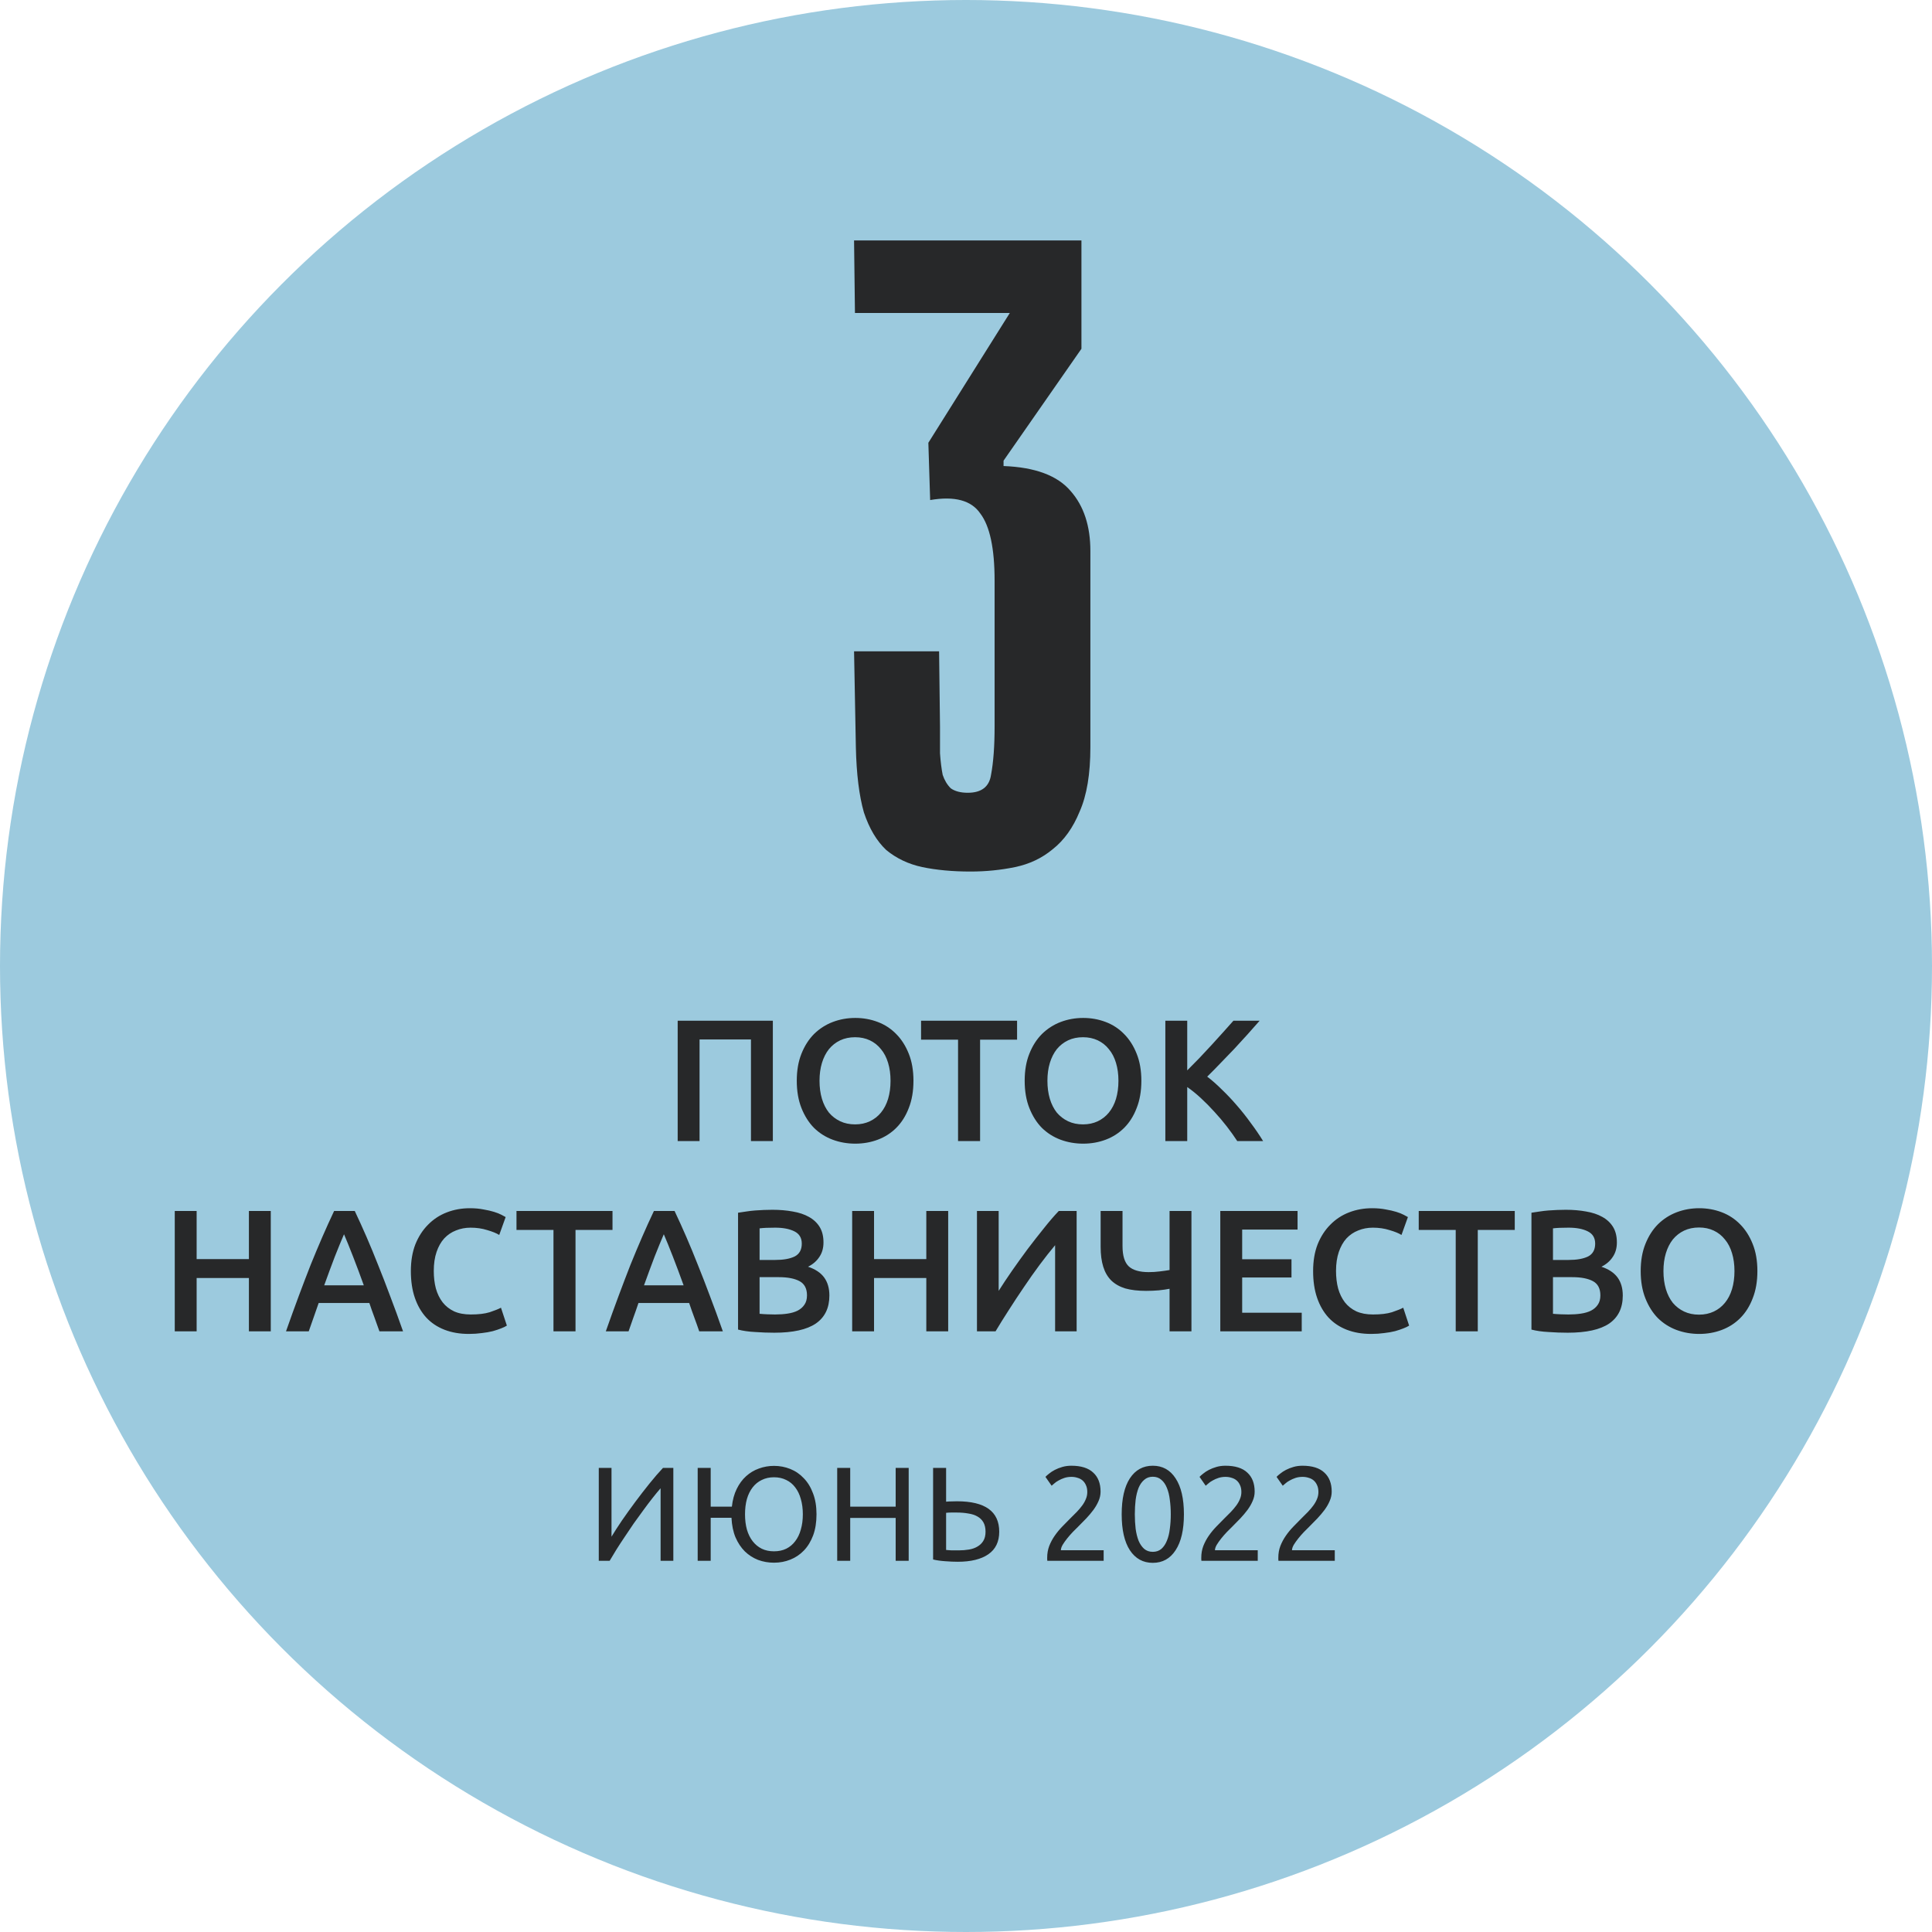
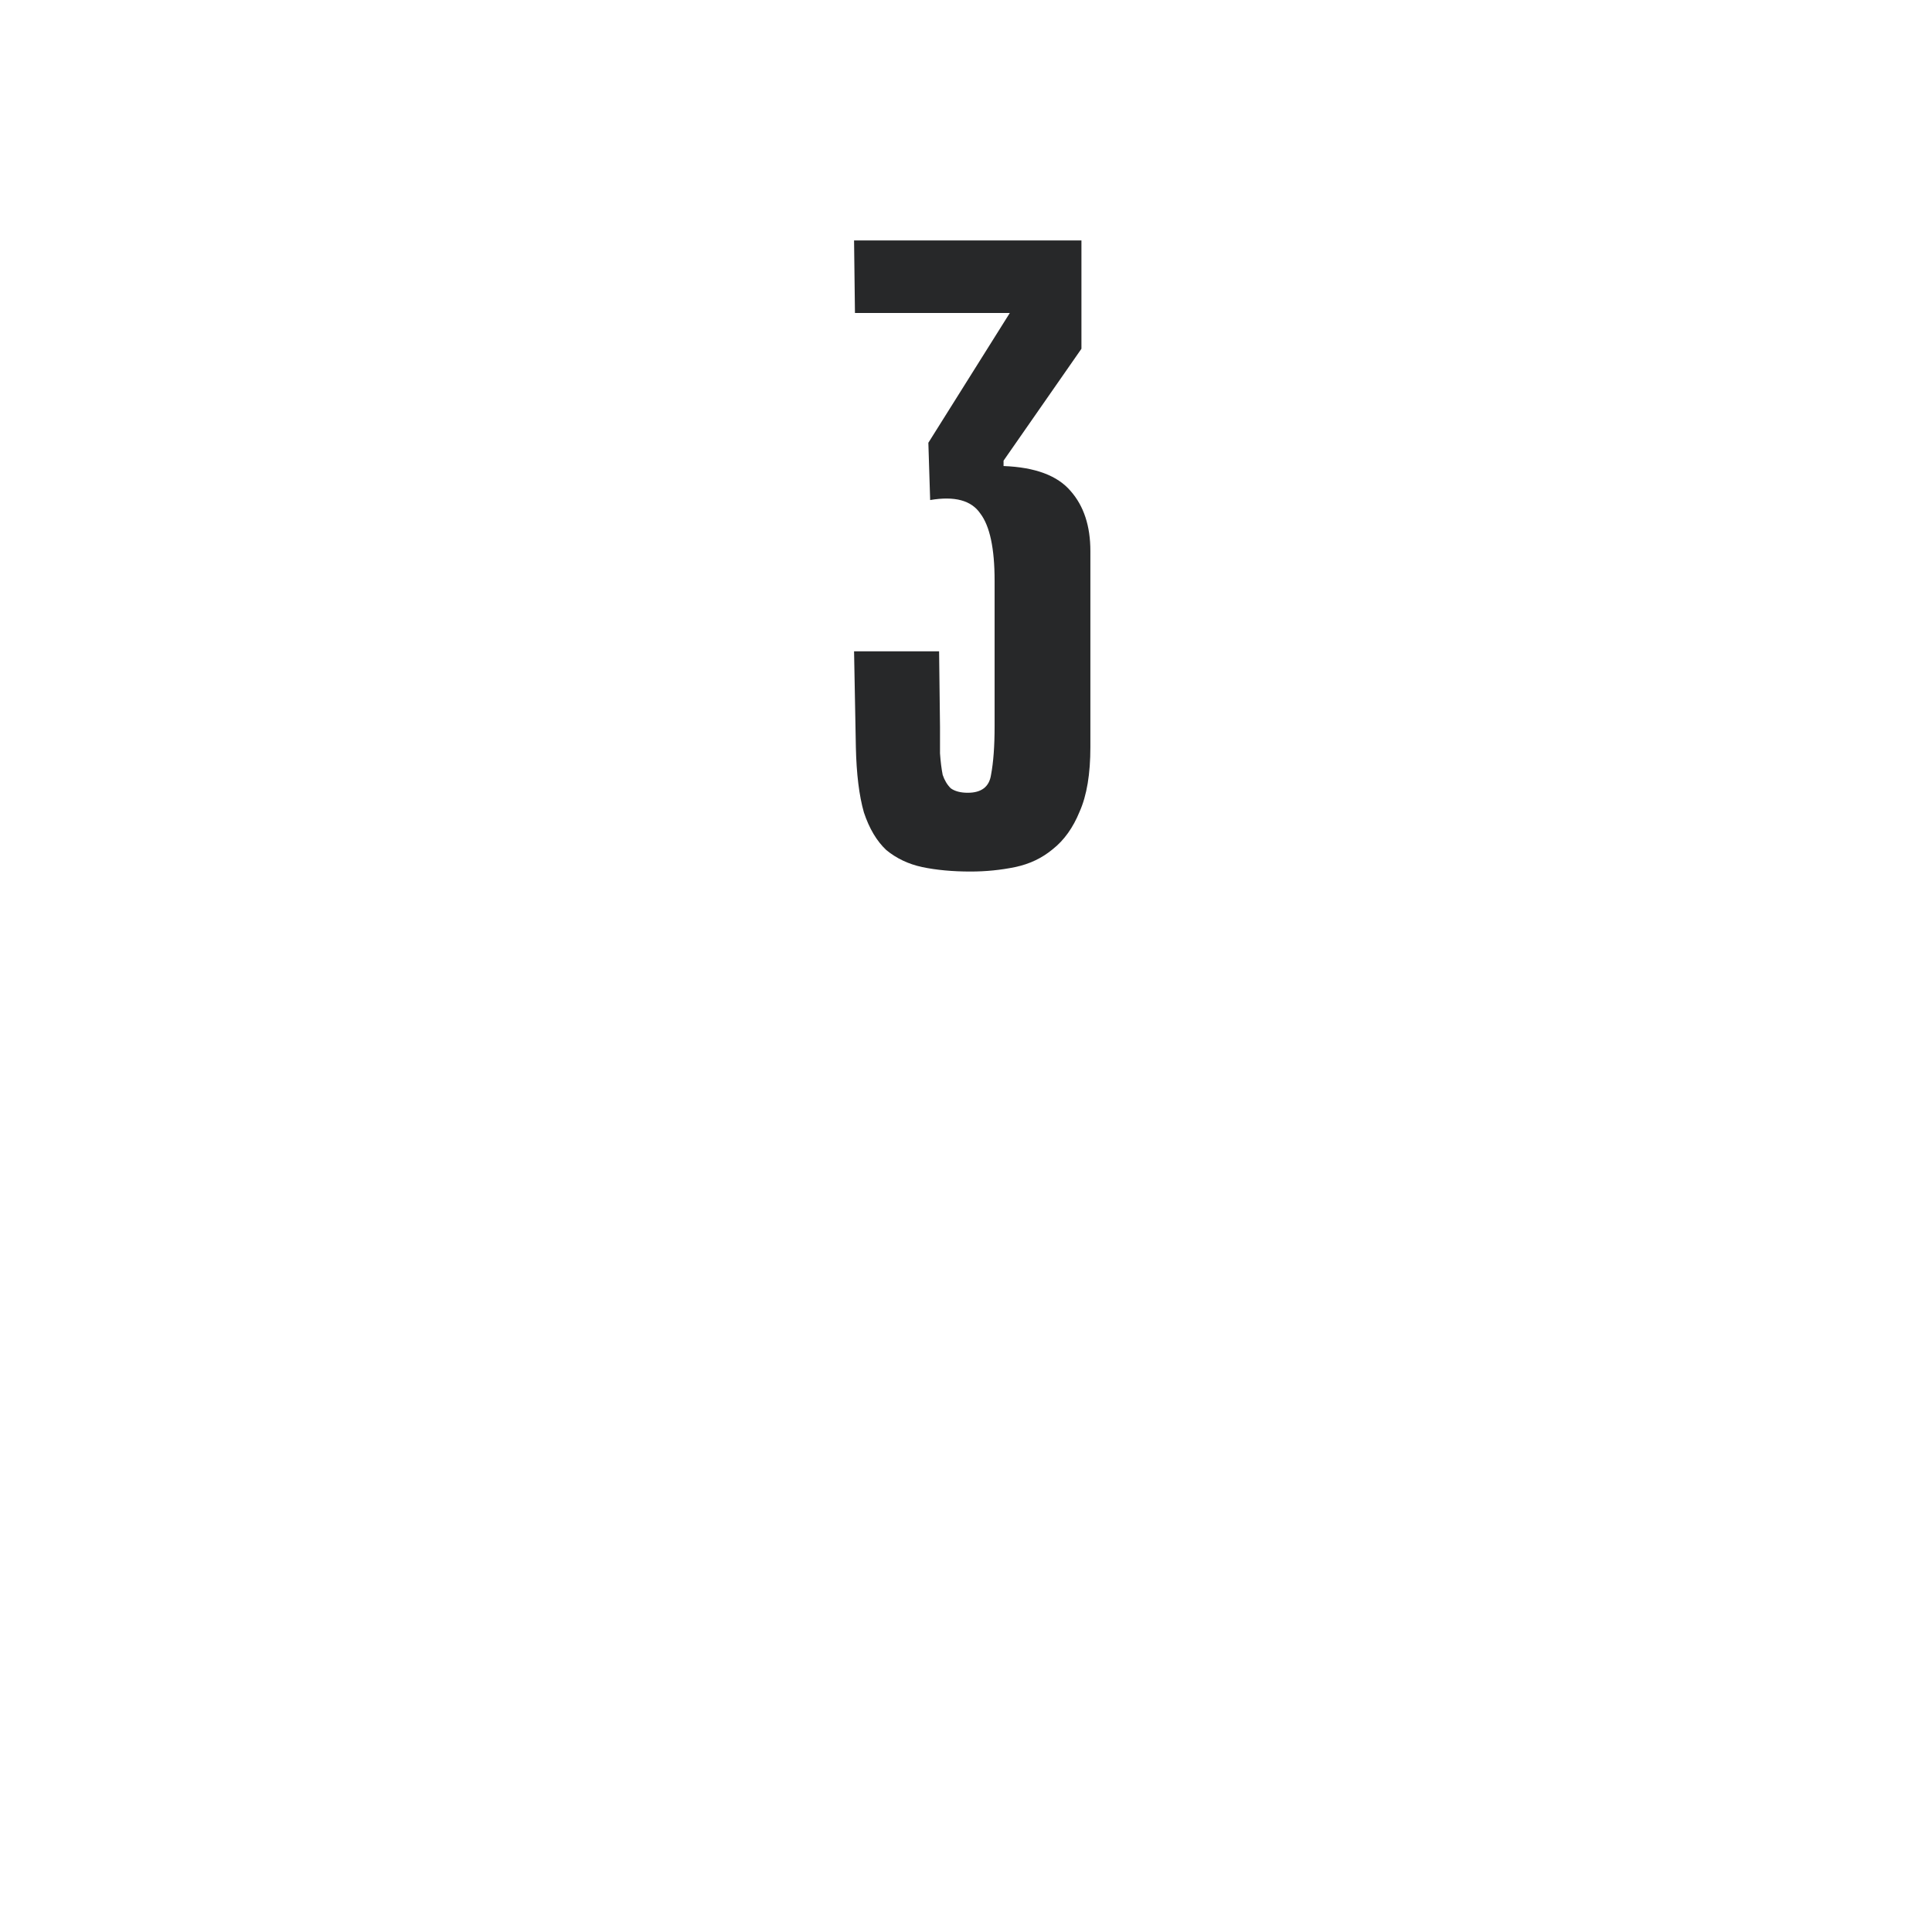
<svg xmlns="http://www.w3.org/2000/svg" width="132" height="132" viewBox="0 0 132 132" fill="none">
-   <circle cx="66" cy="66" r="66" fill="#9CCADE" />
-   <path d="M40.91 106.64V100.29H41.78V104.991C41.975 104.667 42.214 104.297 42.495 103.882C42.782 103.467 43.084 103.045 43.402 102.617C43.726 102.184 44.049 101.765 44.373 101.362C44.703 100.953 45.012 100.595 45.299 100.29H46.004V106.64H45.134V101.683C44.963 101.878 44.776 102.104 44.575 102.361C44.373 102.617 44.166 102.892 43.952 103.186C43.738 103.473 43.521 103.772 43.301 104.084C43.087 104.395 42.88 104.704 42.678 105.009C42.476 105.308 42.287 105.599 42.11 105.88C41.939 106.161 41.786 106.414 41.652 106.64H40.91ZM52.882 100.153C53.273 100.153 53.642 100.223 53.99 100.363C54.345 100.504 54.653 100.715 54.916 100.996C55.185 101.271 55.395 101.616 55.548 102.031C55.707 102.44 55.786 102.917 55.786 103.461C55.786 104.004 55.71 104.484 55.557 104.899C55.404 105.308 55.194 105.654 54.925 105.935C54.662 106.209 54.354 106.417 53.999 106.558C53.651 106.698 53.279 106.768 52.882 106.768C52.497 106.768 52.133 106.704 51.791 106.576C51.449 106.442 51.147 106.246 50.884 105.99C50.627 105.733 50.417 105.415 50.252 105.037C50.093 104.652 50.001 104.206 49.977 103.699H48.557V106.64H47.668V100.29H48.557V102.938H50.004C50.053 102.48 50.163 102.077 50.334 101.729C50.505 101.38 50.719 101.09 50.976 100.858C51.232 100.626 51.522 100.452 51.846 100.336C52.176 100.214 52.521 100.153 52.882 100.153ZM52.882 105.99C53.193 105.99 53.471 105.932 53.715 105.815C53.96 105.693 54.164 105.522 54.329 105.302C54.5 105.082 54.629 104.817 54.714 104.505C54.806 104.194 54.852 103.845 54.852 103.461C54.852 103.076 54.806 102.727 54.714 102.416C54.629 102.104 54.5 101.839 54.329 101.619C54.164 101.399 53.96 101.231 53.715 101.115C53.471 100.993 53.193 100.931 52.882 100.931C52.57 100.931 52.292 100.993 52.048 101.115C51.803 101.231 51.596 101.399 51.425 101.619C51.254 101.839 51.122 102.104 51.031 102.416C50.945 102.727 50.902 103.076 50.902 103.461C50.902 103.845 50.945 104.194 51.031 104.505C51.122 104.817 51.254 105.082 51.425 105.302C51.596 105.522 51.803 105.693 52.048 105.815C52.292 105.932 52.57 105.99 52.882 105.99ZM61.195 100.29H62.084V106.64H61.195V103.708H58.089V106.64H57.2V100.29H58.089V102.938H61.195V100.29ZM68.27 104.652C68.27 105.336 68.022 105.849 67.528 106.191C67.033 106.533 66.336 106.704 65.438 106.704C65.182 106.704 64.901 106.692 64.595 106.668C64.29 106.649 64.009 106.61 63.752 106.549V100.29H64.641V102.599C64.763 102.587 64.886 102.581 65.008 102.581C65.136 102.575 65.261 102.572 65.383 102.572C67.308 102.572 68.27 103.265 68.27 104.652ZM67.335 104.652C67.335 104.395 67.286 104.181 67.189 104.01C67.091 103.839 66.953 103.705 66.776 103.607C66.605 103.509 66.397 103.442 66.153 103.406C65.915 103.363 65.649 103.341 65.356 103.341C65.24 103.341 65.121 103.341 64.999 103.341C64.882 103.341 64.763 103.347 64.641 103.36V105.898C64.751 105.91 64.873 105.919 65.008 105.925C65.148 105.925 65.316 105.925 65.512 105.925C65.75 105.925 65.979 105.907 66.199 105.87C66.419 105.834 66.611 105.767 66.776 105.669C66.947 105.571 67.082 105.443 67.179 105.284C67.283 105.119 67.335 104.908 67.335 104.652ZM75.194 101.912C75.194 102.132 75.148 102.346 75.057 102.553C74.971 102.755 74.855 102.957 74.708 103.158C74.562 103.354 74.397 103.549 74.214 103.745C74.03 103.934 73.847 104.12 73.664 104.304C73.56 104.407 73.438 104.53 73.297 104.67C73.163 104.811 73.035 104.957 72.912 105.11C72.79 105.263 72.686 105.409 72.601 105.55C72.522 105.69 72.482 105.812 72.482 105.916H75.405V106.64H71.556C71.55 106.603 71.547 106.567 71.547 106.53C71.547 106.494 71.547 106.46 71.547 106.429C71.547 106.142 71.593 105.877 71.684 105.632C71.782 105.382 71.907 105.147 72.06 104.927C72.213 104.707 72.384 104.499 72.573 104.304C72.763 104.108 72.949 103.919 73.132 103.735C73.285 103.589 73.429 103.445 73.563 103.305C73.704 103.158 73.826 103.015 73.93 102.874C74.04 102.727 74.125 102.578 74.186 102.425C74.253 102.272 74.287 102.11 74.287 101.939C74.287 101.756 74.256 101.6 74.195 101.472C74.14 101.344 74.064 101.237 73.966 101.151C73.868 101.066 73.752 101.005 73.618 100.968C73.49 100.925 73.352 100.904 73.206 100.904C73.028 100.904 72.867 100.928 72.72 100.977C72.573 101.026 72.442 101.084 72.326 101.151C72.21 101.212 72.112 101.28 72.033 101.353C71.953 101.42 71.892 101.472 71.85 101.509L71.428 100.904C71.483 100.843 71.565 100.77 71.675 100.684C71.785 100.592 71.917 100.507 72.069 100.427C72.222 100.348 72.393 100.281 72.582 100.226C72.772 100.171 72.977 100.143 73.197 100.143C73.862 100.143 74.36 100.299 74.69 100.611C75.026 100.916 75.194 101.35 75.194 101.912ZM76.637 103.461C76.637 102.398 76.823 101.579 77.196 101.005C77.575 100.431 78.097 100.143 78.763 100.143C79.429 100.143 79.948 100.431 80.32 101.005C80.699 101.579 80.889 102.398 80.889 103.461C80.889 104.523 80.699 105.342 80.32 105.916C79.948 106.49 79.429 106.778 78.763 106.778C78.097 106.778 77.575 106.49 77.196 105.916C76.823 105.342 76.637 104.523 76.637 103.461ZM79.991 103.461C79.991 103.112 79.969 102.782 79.926 102.471C79.89 102.159 79.823 101.887 79.725 101.655C79.633 101.423 79.508 101.24 79.349 101.106C79.19 100.965 78.995 100.895 78.763 100.895C78.531 100.895 78.335 100.965 78.176 101.106C78.017 101.24 77.889 101.423 77.791 101.655C77.7 101.887 77.633 102.159 77.59 102.471C77.553 102.782 77.535 103.112 77.535 103.461C77.535 103.809 77.553 104.139 77.59 104.45C77.633 104.762 77.7 105.034 77.791 105.266C77.889 105.498 78.017 105.684 78.176 105.825C78.335 105.959 78.531 106.026 78.763 106.026C78.995 106.026 79.19 105.959 79.349 105.825C79.508 105.684 79.633 105.498 79.725 105.266C79.823 105.034 79.89 104.762 79.926 104.45C79.969 104.139 79.991 103.809 79.991 103.461ZM85.722 101.912C85.722 102.132 85.676 102.346 85.584 102.553C85.499 102.755 85.383 102.957 85.236 103.158C85.09 103.354 84.924 103.549 84.741 103.745C84.558 103.934 84.375 104.12 84.192 104.304C84.088 104.407 83.965 104.53 83.825 104.67C83.691 104.811 83.562 104.957 83.44 105.11C83.318 105.263 83.214 105.409 83.129 105.55C83.049 105.69 83.009 105.812 83.009 105.916H85.933V106.64H82.084C82.078 106.603 82.075 106.567 82.075 106.53C82.075 106.494 82.075 106.46 82.075 106.429C82.075 106.142 82.121 105.877 82.212 105.632C82.31 105.382 82.435 105.147 82.588 104.927C82.741 104.707 82.912 104.499 83.101 104.304C83.29 104.108 83.477 103.919 83.66 103.735C83.813 103.589 83.956 103.445 84.091 103.305C84.231 103.158 84.353 103.015 84.457 102.874C84.567 102.727 84.653 102.578 84.714 102.425C84.781 102.272 84.815 102.11 84.815 101.939C84.815 101.756 84.784 101.6 84.723 101.472C84.668 101.344 84.592 101.237 84.494 101.151C84.396 101.066 84.28 101.005 84.146 100.968C84.017 100.925 83.88 100.904 83.733 100.904C83.556 100.904 83.394 100.928 83.248 100.977C83.101 101.026 82.97 101.084 82.854 101.151C82.738 101.212 82.64 101.28 82.56 101.353C82.481 101.42 82.42 101.472 82.377 101.509L81.956 100.904C82.011 100.843 82.093 100.77 82.203 100.684C82.313 100.592 82.444 100.507 82.597 100.427C82.75 100.348 82.921 100.281 83.11 100.226C83.3 100.171 83.504 100.143 83.724 100.143C84.39 100.143 84.888 100.299 85.218 100.611C85.554 100.916 85.722 101.35 85.722 101.912ZM90.986 101.912C90.986 102.132 90.94 102.346 90.848 102.553C90.763 102.755 90.647 102.957 90.5 103.158C90.353 103.354 90.188 103.549 90.005 103.745C89.822 103.934 89.638 104.12 89.455 104.304C89.351 104.407 89.229 104.53 89.089 104.67C88.954 104.811 88.826 104.957 88.704 105.11C88.582 105.263 88.478 105.409 88.392 105.55C88.313 105.69 88.273 105.812 88.273 105.916H91.196V106.64H87.348C87.342 106.603 87.339 106.567 87.339 106.53C87.339 106.494 87.339 106.46 87.339 106.429C87.339 106.142 87.384 105.877 87.476 105.632C87.574 105.382 87.699 105.147 87.852 104.927C88.004 104.707 88.175 104.499 88.365 104.304C88.554 104.108 88.741 103.919 88.924 103.735C89.076 103.589 89.22 103.445 89.355 103.305C89.495 103.158 89.617 103.015 89.721 102.874C89.831 102.727 89.916 102.578 89.978 102.425C90.045 102.272 90.078 102.11 90.078 101.939C90.078 101.756 90.048 101.6 89.987 101.472C89.932 101.344 89.855 101.237 89.758 101.151C89.66 101.066 89.544 101.005 89.409 100.968C89.281 100.925 89.144 100.904 88.997 100.904C88.82 100.904 88.658 100.928 88.511 100.977C88.365 101.026 88.234 101.084 88.118 101.151C88.001 101.212 87.904 101.28 87.824 101.353C87.745 101.42 87.684 101.472 87.641 101.509L87.219 100.904C87.274 100.843 87.357 100.77 87.467 100.684C87.577 100.592 87.708 100.507 87.861 100.427C88.014 100.348 88.185 100.281 88.374 100.226C88.563 100.171 88.768 100.143 88.988 100.143C89.654 100.143 90.152 100.299 90.482 100.611C90.817 100.916 90.986 101.35 90.986 101.912Z" fill="#272829" />
-   <path d="M52.803 69.739V77.96H51.308V71.02H47.796V77.96H46.301V69.739H52.803ZM55.992 73.843C55.992 74.294 56.048 74.706 56.158 75.077C56.269 75.441 56.427 75.753 56.633 76.014C56.846 76.267 57.103 76.465 57.404 76.608C57.705 76.75 58.044 76.821 58.424 76.821C58.796 76.821 59.132 76.75 59.432 76.608C59.733 76.465 59.986 76.267 60.192 76.014C60.405 75.753 60.567 75.441 60.678 75.077C60.789 74.706 60.844 74.294 60.844 73.843C60.844 73.393 60.789 72.985 60.678 72.621C60.567 72.25 60.405 71.937 60.192 71.684C59.986 71.423 59.733 71.222 59.432 71.079C59.132 70.937 58.796 70.866 58.424 70.866C58.044 70.866 57.705 70.937 57.404 71.079C57.103 71.222 56.846 71.423 56.633 71.684C56.427 71.945 56.269 72.258 56.158 72.621C56.048 72.985 55.992 73.393 55.992 73.843ZM62.41 73.843C62.41 74.547 62.303 75.168 62.09 75.706C61.884 76.244 61.599 76.695 61.236 77.058C60.88 77.414 60.461 77.683 59.978 77.865C59.496 78.047 58.982 78.138 58.436 78.138C57.89 78.138 57.372 78.047 56.882 77.865C56.4 77.683 55.976 77.414 55.613 77.058C55.257 76.695 54.972 76.244 54.758 75.706C54.545 75.168 54.438 74.547 54.438 73.843C54.438 73.139 54.545 72.523 54.758 71.993C54.972 71.455 55.261 71.004 55.624 70.64C55.996 70.277 56.423 70.004 56.906 69.822C57.388 69.64 57.898 69.549 58.436 69.549C58.974 69.549 59.484 69.64 59.966 69.822C60.449 70.004 60.868 70.277 61.224 70.64C61.588 71.004 61.876 71.455 62.09 71.993C62.303 72.523 62.41 73.139 62.41 73.843ZM69.49 69.739V71.032H66.963V77.96H65.457V71.032H62.93V69.739H69.49ZM71.563 73.843C71.563 74.294 71.618 74.706 71.729 75.077C71.84 75.441 71.998 75.753 72.203 76.014C72.417 76.267 72.674 76.465 72.974 76.608C73.275 76.75 73.615 76.821 73.995 76.821C74.366 76.821 74.702 76.75 75.003 76.608C75.303 76.465 75.557 76.267 75.762 76.014C75.976 75.753 76.138 75.441 76.249 75.077C76.359 74.706 76.415 74.294 76.415 73.843C76.415 73.393 76.359 72.985 76.249 72.621C76.138 72.25 75.976 71.937 75.762 71.684C75.557 71.423 75.303 71.222 75.003 71.079C74.702 70.937 74.366 70.866 73.995 70.866C73.615 70.866 73.275 70.937 72.974 71.079C72.674 71.222 72.417 71.423 72.203 71.684C71.998 71.945 71.84 72.258 71.729 72.621C71.618 72.985 71.563 73.393 71.563 73.843ZM77.981 73.843C77.981 74.547 77.874 75.168 77.66 75.706C77.455 76.244 77.17 76.695 76.806 77.058C76.45 77.414 76.031 77.683 75.549 77.865C75.066 78.047 74.552 78.138 74.007 78.138C73.461 78.138 72.943 78.047 72.452 77.865C71.97 77.683 71.547 77.414 71.183 77.058C70.827 76.695 70.542 76.244 70.329 75.706C70.115 75.168 70.009 74.547 70.009 73.843C70.009 73.139 70.115 72.523 70.329 71.993C70.542 71.455 70.831 71.004 71.195 70.64C71.567 70.277 71.994 70.004 72.476 69.822C72.959 69.64 73.469 69.549 74.007 69.549C74.544 69.549 75.054 69.64 75.537 69.822C76.019 70.004 76.438 70.277 76.794 70.64C77.158 71.004 77.447 71.455 77.66 71.993C77.874 72.523 77.981 73.139 77.981 73.843ZM84.532 77.96C84.326 77.644 84.089 77.311 83.82 76.963C83.551 76.615 83.266 76.279 82.966 75.955C82.673 75.631 82.369 75.322 82.052 75.03C81.736 74.737 81.424 74.484 81.115 74.27V77.96H79.62V69.739H81.115V73.132C81.376 72.871 81.649 72.594 81.934 72.301C82.219 72.001 82.499 71.7 82.776 71.4C83.061 71.091 83.33 70.795 83.583 70.51C83.836 70.225 84.065 69.968 84.271 69.739H86.062C85.801 70.039 85.524 70.352 85.232 70.676C84.939 71 84.639 71.328 84.33 71.661C84.022 71.985 83.709 72.309 83.393 72.633C83.085 72.958 82.78 73.266 82.48 73.559C82.812 73.812 83.148 74.108 83.488 74.448C83.836 74.781 84.176 75.141 84.508 75.528C84.84 75.908 85.157 76.307 85.457 76.726C85.766 77.137 86.046 77.549 86.299 77.96H84.532ZM17.006 82.739H18.5V90.96H17.006V87.318H13.435V90.96H11.94V82.739H13.435V86.025H17.006V82.739ZM25.924 90.96C25.813 90.636 25.698 90.315 25.58 89.999C25.461 89.683 25.346 89.358 25.236 89.026H21.772C21.661 89.358 21.546 89.687 21.428 90.011C21.317 90.327 21.206 90.644 21.095 90.96H19.541C19.85 90.082 20.142 89.271 20.419 88.528C20.696 87.785 20.965 87.081 21.226 86.416C21.495 85.752 21.76 85.119 22.021 84.518C22.282 83.917 22.551 83.324 22.827 82.739H24.239C24.516 83.324 24.785 83.917 25.046 84.518C25.307 85.119 25.568 85.752 25.829 86.416C26.098 87.081 26.371 87.785 26.647 88.528C26.932 89.271 27.229 90.082 27.537 90.96H25.924ZM23.504 84.328C23.322 84.748 23.112 85.258 22.875 85.859C22.645 86.46 22.404 87.112 22.151 87.816H24.856C24.603 87.112 24.358 86.456 24.12 85.847C23.883 85.238 23.678 84.732 23.504 84.328ZM32.033 91.138C31.416 91.138 30.863 91.043 30.372 90.853C29.882 90.663 29.467 90.387 29.127 90.023C28.787 89.651 28.526 89.2 28.344 88.67C28.162 88.141 28.071 87.531 28.071 86.843C28.071 86.155 28.174 85.546 28.379 85.016C28.593 84.487 28.881 84.04 29.245 83.676C29.609 83.304 30.036 83.023 30.526 82.834C31.017 82.644 31.543 82.549 32.104 82.549C32.444 82.549 32.753 82.577 33.03 82.632C33.306 82.679 33.548 82.735 33.753 82.798C33.959 82.861 34.129 82.929 34.264 83C34.398 83.071 34.493 83.122 34.548 83.154L34.109 84.376C33.919 84.257 33.647 84.147 33.291 84.044C32.943 83.933 32.563 83.878 32.152 83.878C31.796 83.878 31.464 83.941 31.155 84.067C30.847 84.186 30.578 84.368 30.349 84.613C30.127 84.858 29.953 85.167 29.827 85.538C29.7 85.91 29.637 86.341 29.637 86.832C29.637 87.267 29.684 87.666 29.779 88.03C29.882 88.394 30.036 88.71 30.242 88.979C30.448 89.24 30.708 89.445 31.025 89.596C31.341 89.738 31.721 89.809 32.164 89.809C32.694 89.809 33.125 89.758 33.457 89.655C33.789 89.544 34.046 89.442 34.228 89.347L34.631 90.569C34.536 90.632 34.406 90.695 34.24 90.758C34.081 90.822 33.892 90.885 33.67 90.948C33.449 91.004 33.2 91.047 32.923 91.079C32.646 91.118 32.349 91.138 32.033 91.138ZM41.848 82.739V84.032H39.321V90.96H37.815V84.032H35.288V82.739H41.848ZM47.773 90.96C47.663 90.636 47.548 90.315 47.429 89.999C47.311 89.683 47.196 89.358 47.085 89.026H43.621C43.511 89.358 43.396 89.687 43.277 90.011C43.166 90.327 43.056 90.644 42.945 90.96H41.391C41.699 90.082 41.992 89.271 42.269 88.528C42.546 87.785 42.815 87.081 43.075 86.416C43.344 85.752 43.609 85.119 43.87 84.518C44.131 83.917 44.4 83.324 44.677 82.739H46.089C46.366 83.324 46.635 83.917 46.895 84.518C47.156 85.119 47.417 85.752 47.678 86.416C47.947 87.081 48.22 87.785 48.497 88.528C48.782 89.271 49.078 90.082 49.387 90.96H47.773ZM45.353 84.328C45.171 84.748 44.962 85.258 44.724 85.859C44.495 86.46 44.254 87.112 44.001 87.816H46.706C46.453 87.112 46.207 86.456 45.97 85.847C45.733 85.238 45.527 84.732 45.353 84.328ZM52.905 91.055C52.47 91.055 52.031 91.039 51.589 91.007C51.146 90.984 50.758 90.928 50.426 90.841V82.857C50.6 82.826 50.786 82.798 50.983 82.774C51.181 82.743 51.383 82.719 51.589 82.703C51.794 82.687 51.996 82.675 52.194 82.668C52.399 82.66 52.593 82.656 52.775 82.656C53.273 82.656 53.736 82.695 54.163 82.774C54.59 82.846 54.958 82.968 55.266 83.142C55.582 83.316 55.828 83.546 56.002 83.83C56.176 84.115 56.263 84.467 56.263 84.886C56.263 85.273 56.168 85.606 55.978 85.882C55.796 86.159 55.539 86.381 55.207 86.547C55.705 86.713 56.073 86.958 56.31 87.282C56.547 87.607 56.666 88.018 56.666 88.516C56.666 89.362 56.358 89.999 55.741 90.426C55.124 90.845 54.179 91.055 52.905 91.055ZM51.897 87.259V89.762C52.063 89.778 52.241 89.79 52.431 89.797C52.62 89.805 52.794 89.809 52.953 89.809C53.261 89.809 53.546 89.79 53.807 89.75C54.076 89.71 54.305 89.643 54.495 89.548C54.693 89.445 54.847 89.311 54.958 89.145C55.076 88.979 55.136 88.765 55.136 88.504C55.136 88.038 54.965 87.713 54.625 87.531C54.285 87.35 53.815 87.259 53.214 87.259H51.897ZM51.897 86.084H52.953C53.522 86.084 53.969 86.005 54.293 85.847C54.617 85.681 54.78 85.388 54.78 84.969C54.78 84.574 54.61 84.293 54.27 84.127C53.937 83.961 53.502 83.878 52.965 83.878C52.735 83.878 52.53 83.882 52.348 83.889C52.174 83.897 52.023 83.909 51.897 83.925V86.084ZM63.288 82.739H64.783V90.96H63.288V87.318H59.717V90.96H58.223V82.739H59.717V86.025H63.288V82.739ZM66.749 90.96V82.739H68.232V88.196C68.501 87.769 68.806 87.31 69.146 86.82C69.494 86.321 69.85 85.827 70.213 85.337C70.585 84.847 70.953 84.376 71.317 83.925C71.68 83.466 72.021 83.071 72.337 82.739H73.559V90.96H72.088V85.076C71.756 85.471 71.404 85.918 71.032 86.416C70.668 86.907 70.308 87.417 69.952 87.947C69.597 88.469 69.252 88.991 68.92 89.513C68.588 90.027 68.288 90.509 68.019 90.96H66.749ZM76.694 85.135C76.694 85.792 76.836 86.254 77.121 86.523C77.405 86.784 77.86 86.915 78.485 86.915C78.738 86.915 78.991 86.899 79.244 86.867C79.505 86.835 79.727 86.804 79.908 86.772V82.739H81.403V90.96H79.908V88.053C79.703 88.093 79.458 88.129 79.173 88.16C78.888 88.184 78.6 88.196 78.307 88.196C77.753 88.196 77.279 88.141 76.883 88.03C76.496 87.911 76.175 87.729 75.922 87.484C75.677 87.239 75.495 86.927 75.377 86.547C75.258 86.167 75.199 85.713 75.199 85.183V82.739H76.694V85.135ZM83.374 90.96V82.739H88.653V84.008H84.869V86.037H88.238V87.282H84.869V89.691H88.938V90.96H83.374ZM93.678 91.138C93.061 91.138 92.507 91.043 92.017 90.853C91.527 90.663 91.111 90.387 90.771 90.023C90.431 89.651 90.17 89.2 89.988 88.67C89.806 88.141 89.716 87.531 89.716 86.843C89.716 86.155 89.818 85.546 90.024 85.016C90.237 84.487 90.526 84.04 90.89 83.676C91.254 83.304 91.681 83.023 92.171 82.834C92.662 82.644 93.187 82.549 93.749 82.549C94.089 82.549 94.397 82.577 94.674 82.632C94.951 82.679 95.192 82.735 95.398 82.798C95.604 82.861 95.774 82.929 95.908 83C96.043 83.071 96.137 83.122 96.193 83.154L95.754 84.376C95.564 84.257 95.291 84.147 94.935 84.044C94.587 83.933 94.208 83.878 93.796 83.878C93.441 83.878 93.108 83.941 92.8 84.067C92.492 84.186 92.223 84.368 91.993 84.613C91.772 84.858 91.598 85.167 91.471 85.538C91.345 85.91 91.281 86.341 91.281 86.832C91.281 87.267 91.329 87.666 91.424 88.03C91.527 88.394 91.681 88.71 91.886 88.979C92.092 89.24 92.353 89.445 92.669 89.596C92.986 89.738 93.365 89.809 93.808 89.809C94.338 89.809 94.769 89.758 95.101 89.655C95.433 89.544 95.691 89.442 95.873 89.347L96.276 90.569C96.181 90.632 96.05 90.695 95.884 90.758C95.726 90.822 95.536 90.885 95.315 90.948C95.094 91.004 94.844 91.047 94.567 91.079C94.291 91.118 93.994 91.138 93.678 91.138ZM103.493 82.739V84.032H100.966V90.96H99.459V84.032H96.932V82.739H103.493ZM107.112 91.055C106.677 91.055 106.238 91.039 105.795 91.007C105.353 90.984 104.965 90.928 104.633 90.841V82.857C104.807 82.826 104.993 82.798 105.19 82.774C105.388 82.743 105.59 82.719 105.795 82.703C106.001 82.687 106.203 82.675 106.4 82.668C106.606 82.66 106.8 82.656 106.982 82.656C107.48 82.656 107.943 82.695 108.37 82.774C108.797 82.846 109.165 82.968 109.473 83.142C109.789 83.316 110.035 83.546 110.209 83.83C110.383 84.115 110.47 84.467 110.47 84.886C110.47 85.273 110.375 85.606 110.185 85.882C110.003 86.159 109.746 86.381 109.414 86.547C109.912 86.713 110.28 86.958 110.517 87.282C110.754 87.607 110.873 88.018 110.873 88.516C110.873 89.362 110.564 89.999 109.948 90.426C109.331 90.845 108.386 91.055 107.112 91.055ZM106.104 87.259V89.762C106.27 89.778 106.448 89.79 106.638 89.797C106.828 89.805 107.001 89.809 107.16 89.809C107.468 89.809 107.753 89.79 108.014 89.75C108.283 89.71 108.512 89.643 108.702 89.548C108.9 89.445 109.054 89.311 109.165 89.145C109.283 88.979 109.342 88.765 109.342 88.504C109.342 88.038 109.172 87.713 108.832 87.531C108.492 87.35 108.022 87.259 107.421 87.259H106.104ZM106.104 86.084H107.16C107.729 86.084 108.176 86.005 108.5 85.847C108.824 85.681 108.987 85.388 108.987 84.969C108.987 84.574 108.817 84.293 108.476 84.127C108.144 83.961 107.709 83.878 107.172 83.878C106.942 83.878 106.737 83.882 106.555 83.889C106.381 83.897 106.23 83.909 106.104 83.925V86.084ZM113.652 86.843C113.652 87.294 113.707 87.706 113.818 88.077C113.928 88.441 114.087 88.753 114.292 89.014C114.506 89.267 114.763 89.465 115.063 89.608C115.364 89.75 115.704 89.821 116.083 89.821C116.455 89.821 116.791 89.75 117.092 89.608C117.392 89.465 117.645 89.267 117.851 89.014C118.065 88.753 118.227 88.441 118.337 88.077C118.448 87.706 118.504 87.294 118.504 86.843C118.504 86.393 118.448 85.985 118.337 85.621C118.227 85.25 118.065 84.937 117.851 84.684C117.645 84.423 117.392 84.222 117.092 84.079C116.791 83.937 116.455 83.866 116.083 83.866C115.704 83.866 115.364 83.937 115.063 84.079C114.763 84.222 114.506 84.423 114.292 84.684C114.087 84.945 113.928 85.258 113.818 85.621C113.707 85.985 113.652 86.393 113.652 86.843ZM120.07 86.843C120.07 87.547 119.963 88.168 119.749 88.706C119.544 89.244 119.259 89.695 118.895 90.058C118.539 90.414 118.12 90.683 117.638 90.865C117.155 91.047 116.641 91.138 116.095 91.138C115.55 91.138 115.032 91.047 114.541 90.865C114.059 90.683 113.636 90.414 113.272 90.058C112.916 89.695 112.631 89.244 112.418 88.706C112.204 88.168 112.097 87.547 112.097 86.843C112.097 86.139 112.204 85.523 112.418 84.993C112.631 84.455 112.92 84.004 113.284 83.64C113.655 83.277 114.083 83.004 114.565 82.822C115.047 82.64 115.558 82.549 116.095 82.549C116.633 82.549 117.143 82.64 117.626 82.822C118.108 83.004 118.527 83.277 118.883 83.64C119.247 84.004 119.536 84.455 119.749 84.993C119.963 85.523 120.07 86.139 120.07 86.843Z" fill="#272829" />
  <path d="M68.566 31.841C70.727 31.923 72.256 32.493 73.153 33.554C74.05 34.573 74.498 35.939 74.498 37.651V51.045C74.498 52.88 74.254 54.347 73.764 55.448C73.316 56.549 72.704 57.406 71.93 58.017C71.196 58.629 70.34 59.036 69.361 59.24C68.382 59.444 67.363 59.546 66.303 59.546C65.08 59.546 63.979 59.444 63 59.24C62.063 59.036 61.247 58.649 60.554 58.078C59.902 57.467 59.392 56.61 59.025 55.51C58.699 54.368 58.515 52.88 58.475 51.045L58.352 44.501H64.162L64.224 49.638C64.224 50.291 64.224 50.902 64.224 51.473C64.264 52.044 64.326 52.533 64.407 52.941C64.529 53.308 64.713 53.614 64.957 53.858C65.243 54.062 65.63 54.164 66.12 54.164C67.057 54.164 67.587 53.756 67.71 52.941C67.873 52.085 67.954 50.984 67.954 49.638V39.669C67.954 37.468 67.628 35.939 66.976 35.083C66.364 34.185 65.222 33.88 63.551 34.165L63.428 30.251L68.994 21.383H58.413L58.352 16.429H73.887V23.829L68.566 31.474V31.841Z" fill="#272829" />
</svg>